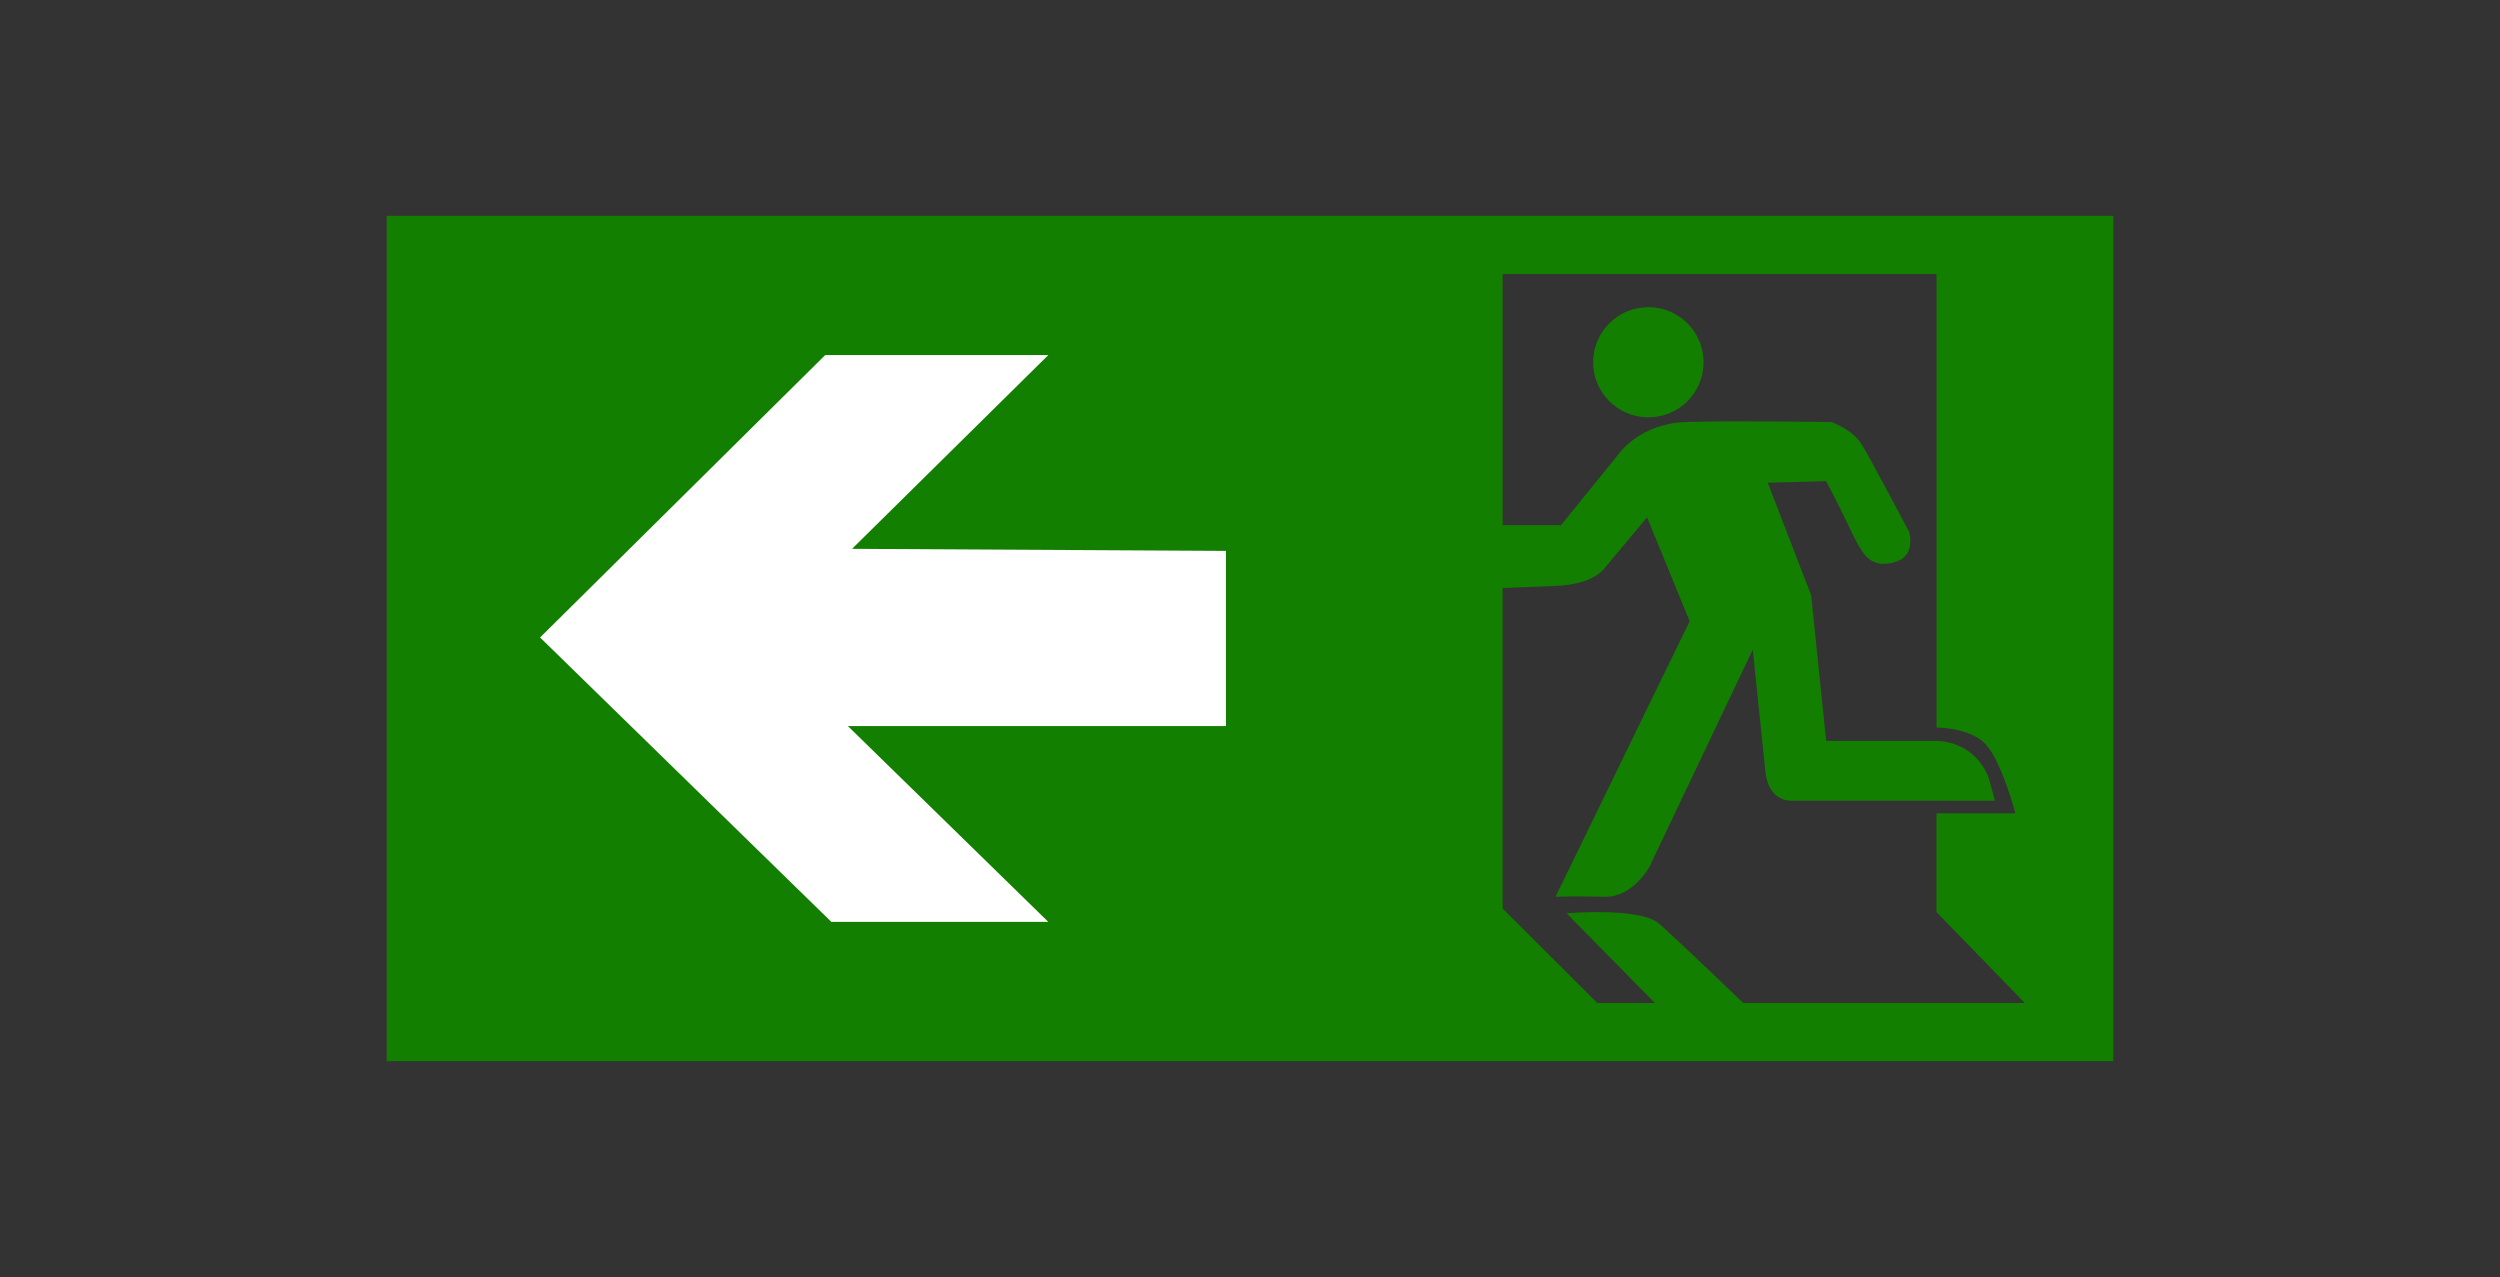
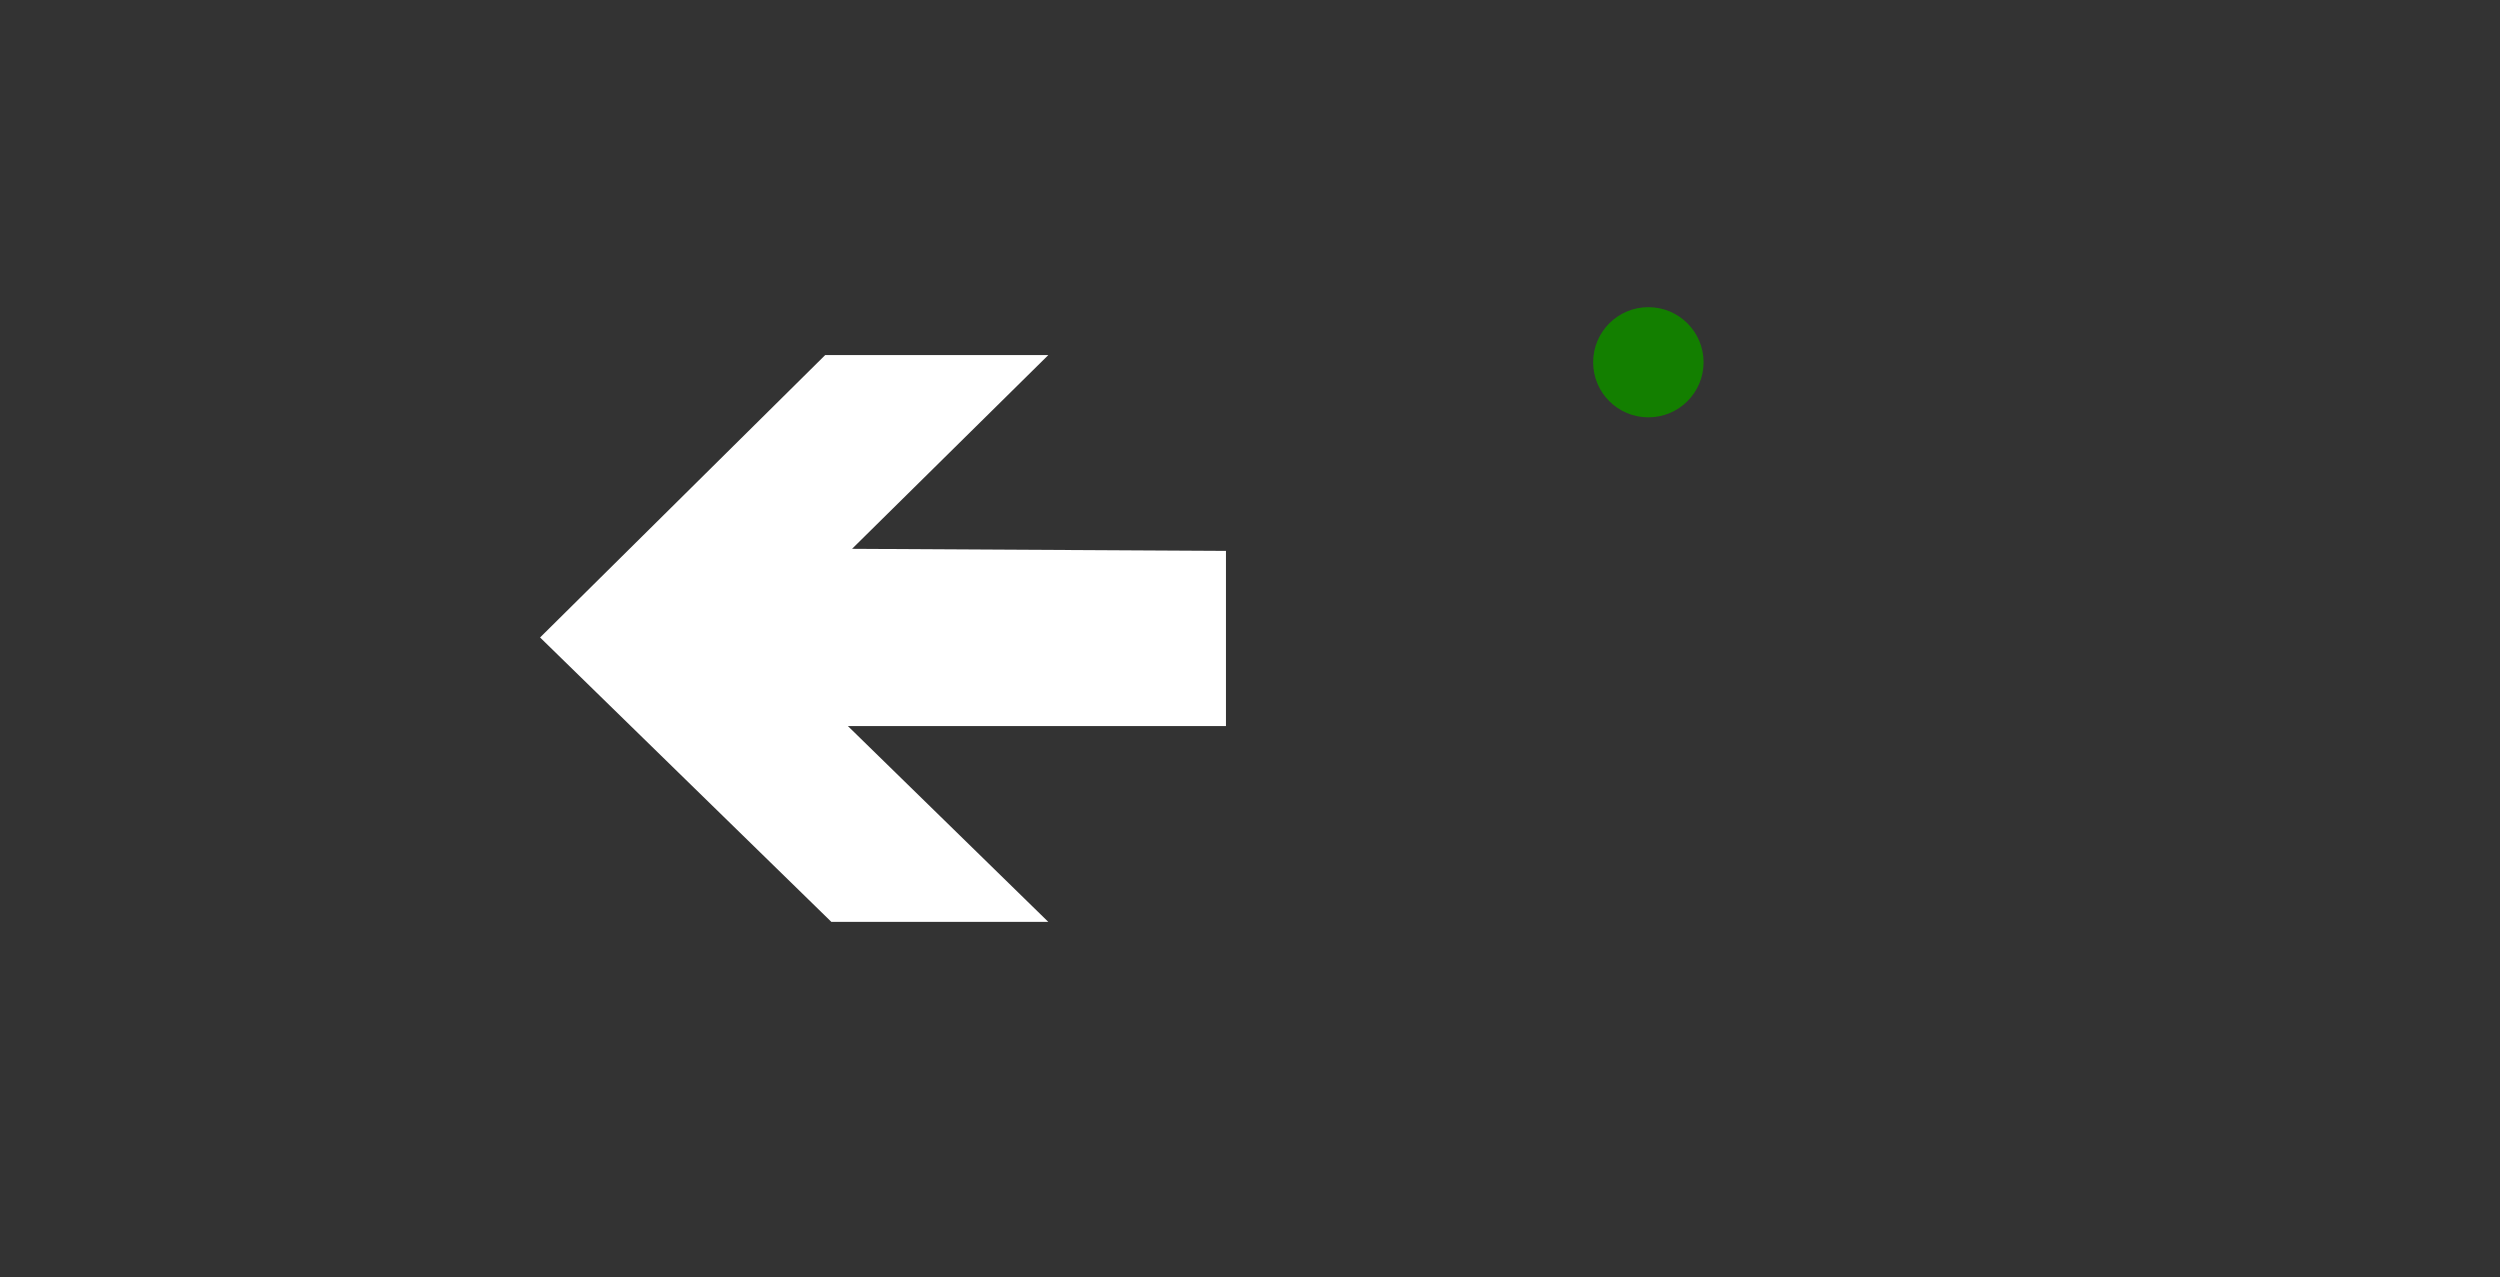
<svg xmlns="http://www.w3.org/2000/svg" width="278" height="142" viewBox="0 0 278 142" fill="none">
  <rect x="0" y="0" width="278" height="142" fill="#333333" stroke="none" />
  <g clip-path="url(#clip0_3604_827)">
    <path d="M189.438 40.283C189.438 43.666 186.689 46.409 183.298 46.409C179.907 46.409 177.158 43.666 177.158 40.283C177.158 36.9 179.907 34.157 183.298 34.157C186.689 34.157 189.438 36.9 189.438 40.283Z" fill="#137F00" />
-     <path d="M225.173 24H43V118H235V24H225.173ZM193.854 111.533C193.854 111.533 186.574 104.529 184.466 102.694C182.361 100.855 174.201 101.556 174.201 101.556L184.028 111.537H177.623L167.093 101.031V65.382C168.215 65.343 170.43 65.266 173.149 65.144C177.097 64.968 178.325 63.305 178.325 63.305L183.152 57.527L187.891 69.082L172.976 99.721C172.976 99.721 175.257 99.633 178.414 99.721C181.57 99.809 183.413 96.395 183.413 96.395L194.907 72.236C194.907 72.236 195.959 82.388 196.312 85.802C196.661 89.216 199.207 89.04 199.207 89.04H221.844L221.141 86.503C219.475 82.212 215.262 82.388 215.262 82.388H203.067L201.4 66.194L196.573 53.677L203.067 53.501C203.067 53.501 204.384 55.953 205.785 58.93C207.191 61.907 207.801 62.431 209.118 62.692C213.504 62.78 212.275 59.102 212.275 59.102C212.275 59.102 207.974 50.961 207.01 49.386C206.046 47.811 203.677 46.934 203.677 46.934C203.677 46.934 192.096 46.758 187.357 46.934C182.619 47.11 180.249 50.171 180.249 50.171L173.583 58.401H167.09V30.479H215.343V80.898C215.343 80.898 219.175 80.898 220.869 82.825C222.635 84.833 224.114 90.442 224.114 90.442H215.339V101.426L225.166 111.537H193.847L193.854 111.533Z" fill="#137F00" />
    <path d="M136.327 61.259V80.741H94.287L116.571 102.514H92.448L60.057 70.887L91.76 39.486H116.571L94.748 61.029L136.327 61.259Z" fill="white" />
  </g>
  <defs>
    <clipPath id="clip0_3604_827">
      <rect width="192" height="94" fill="white" transform="translate(43 24)" />
    </clipPath>
  </defs>
</svg>